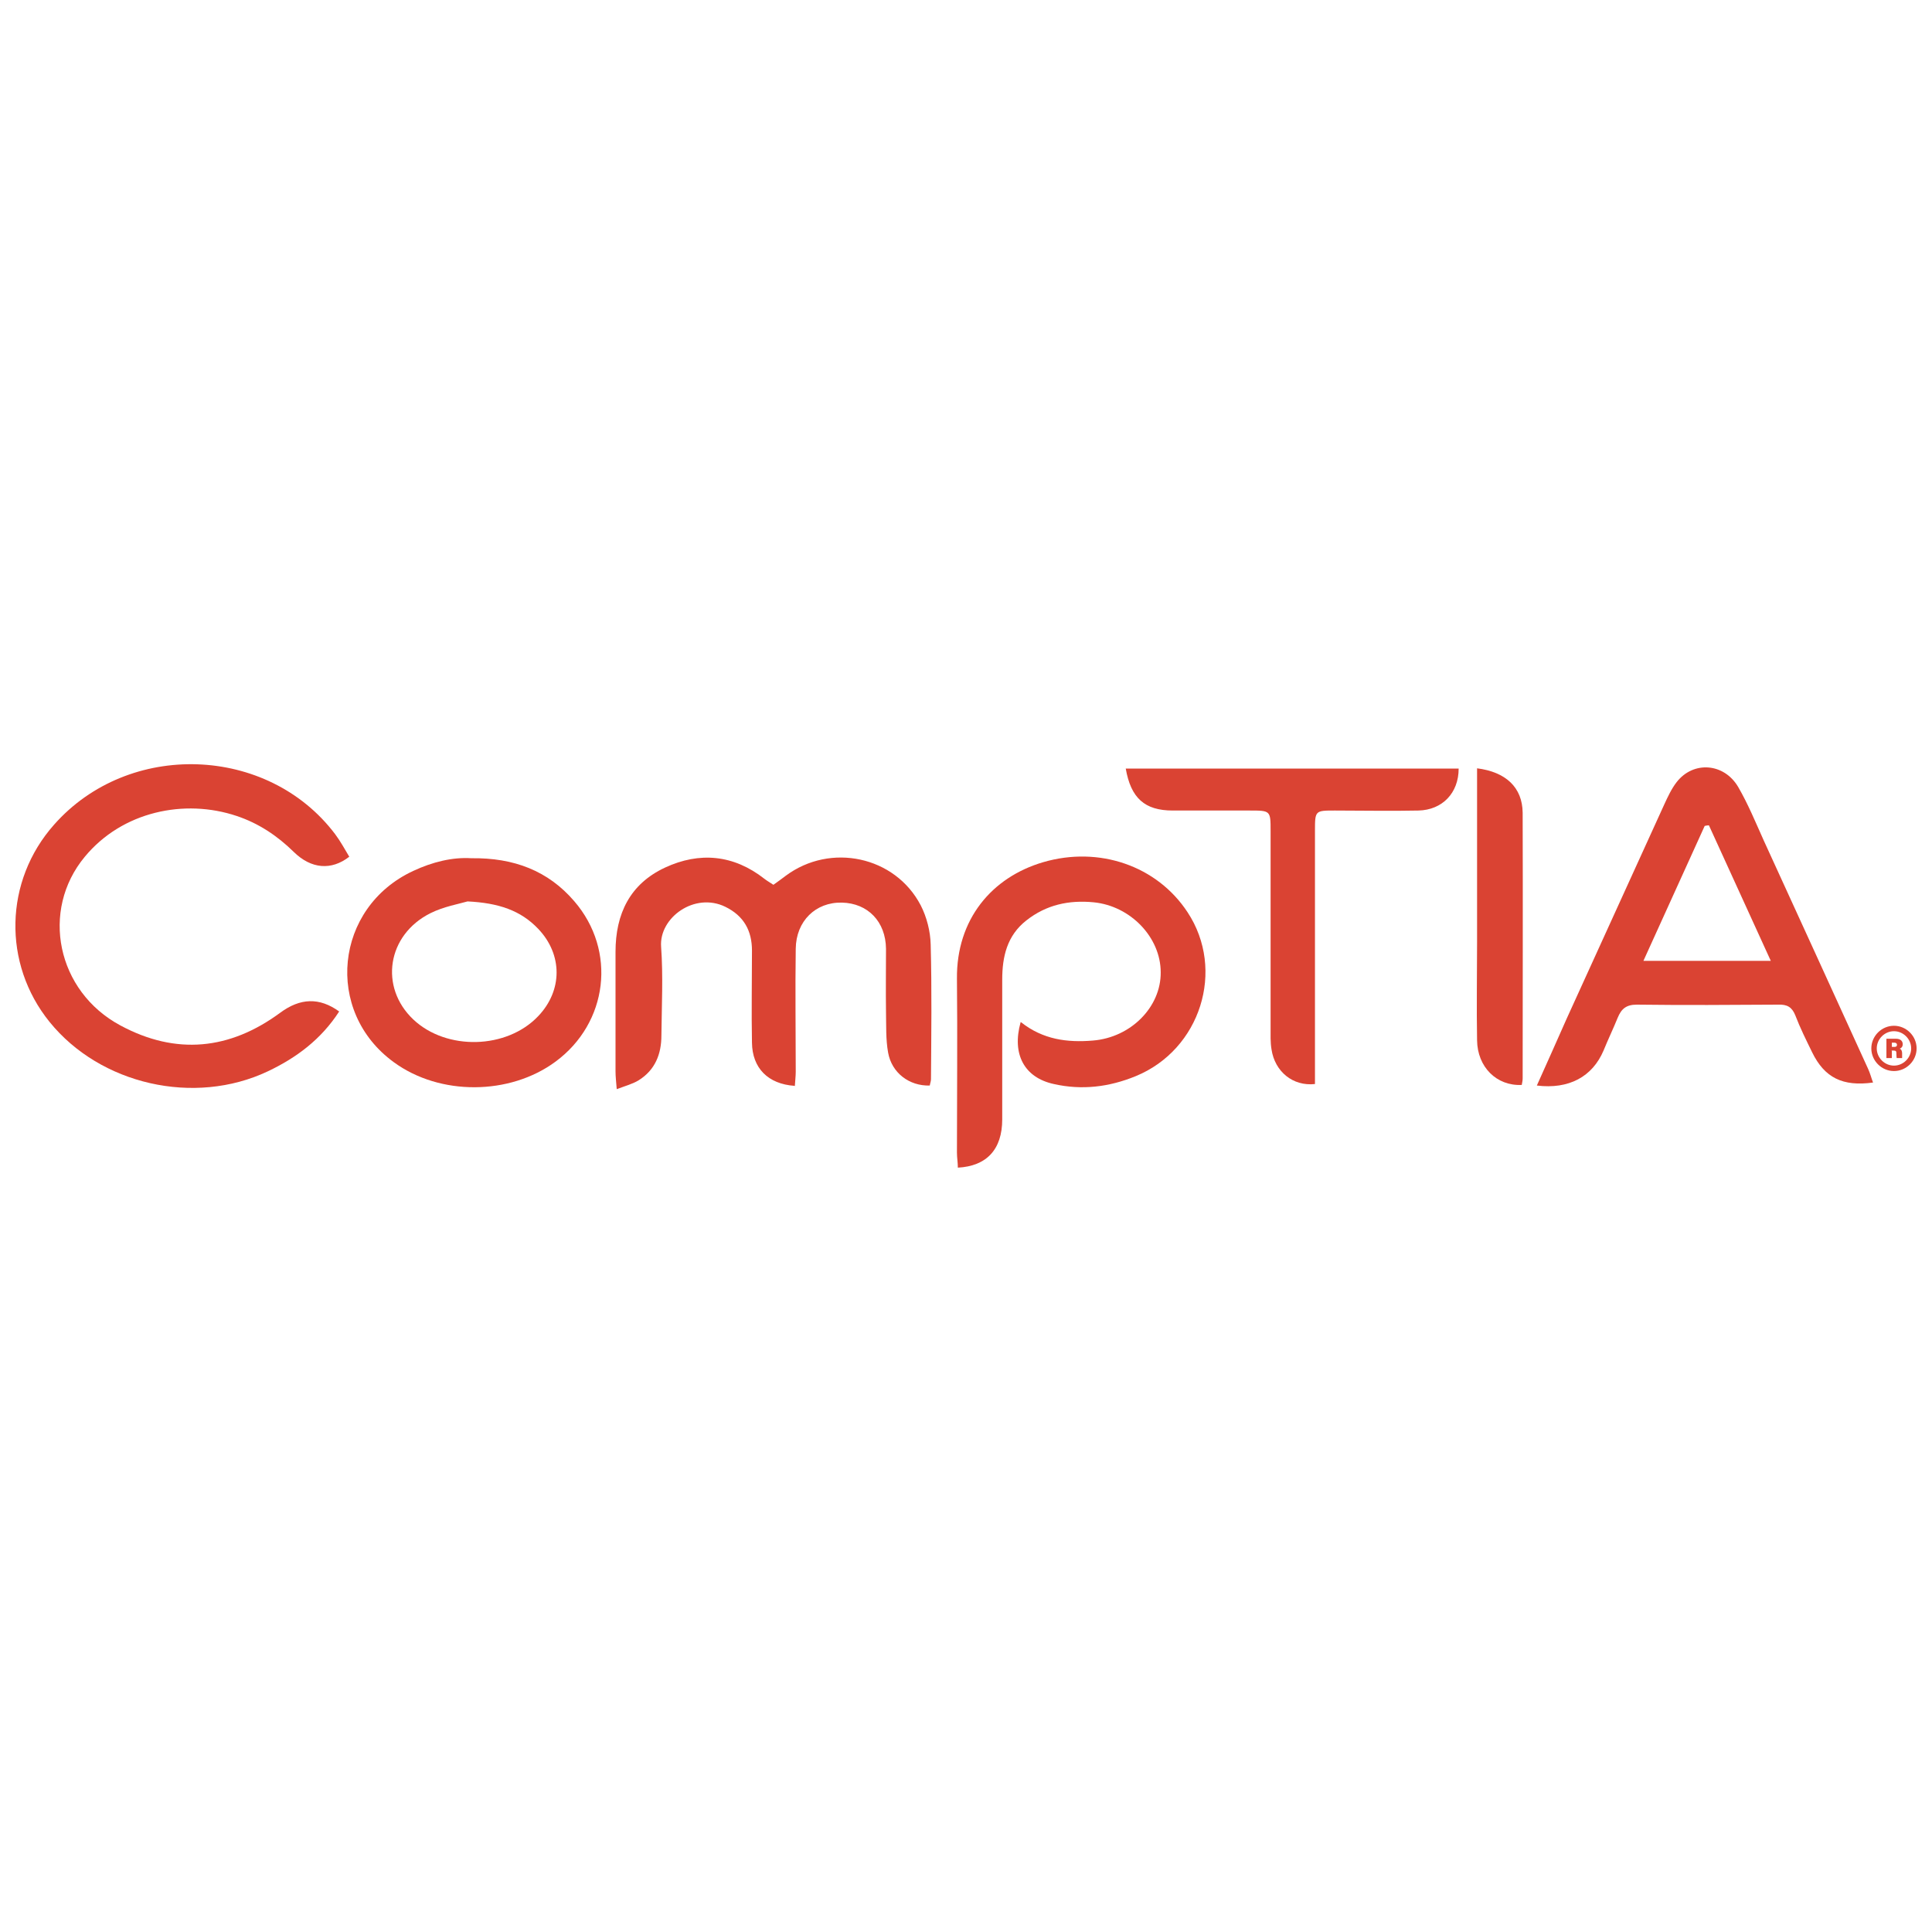
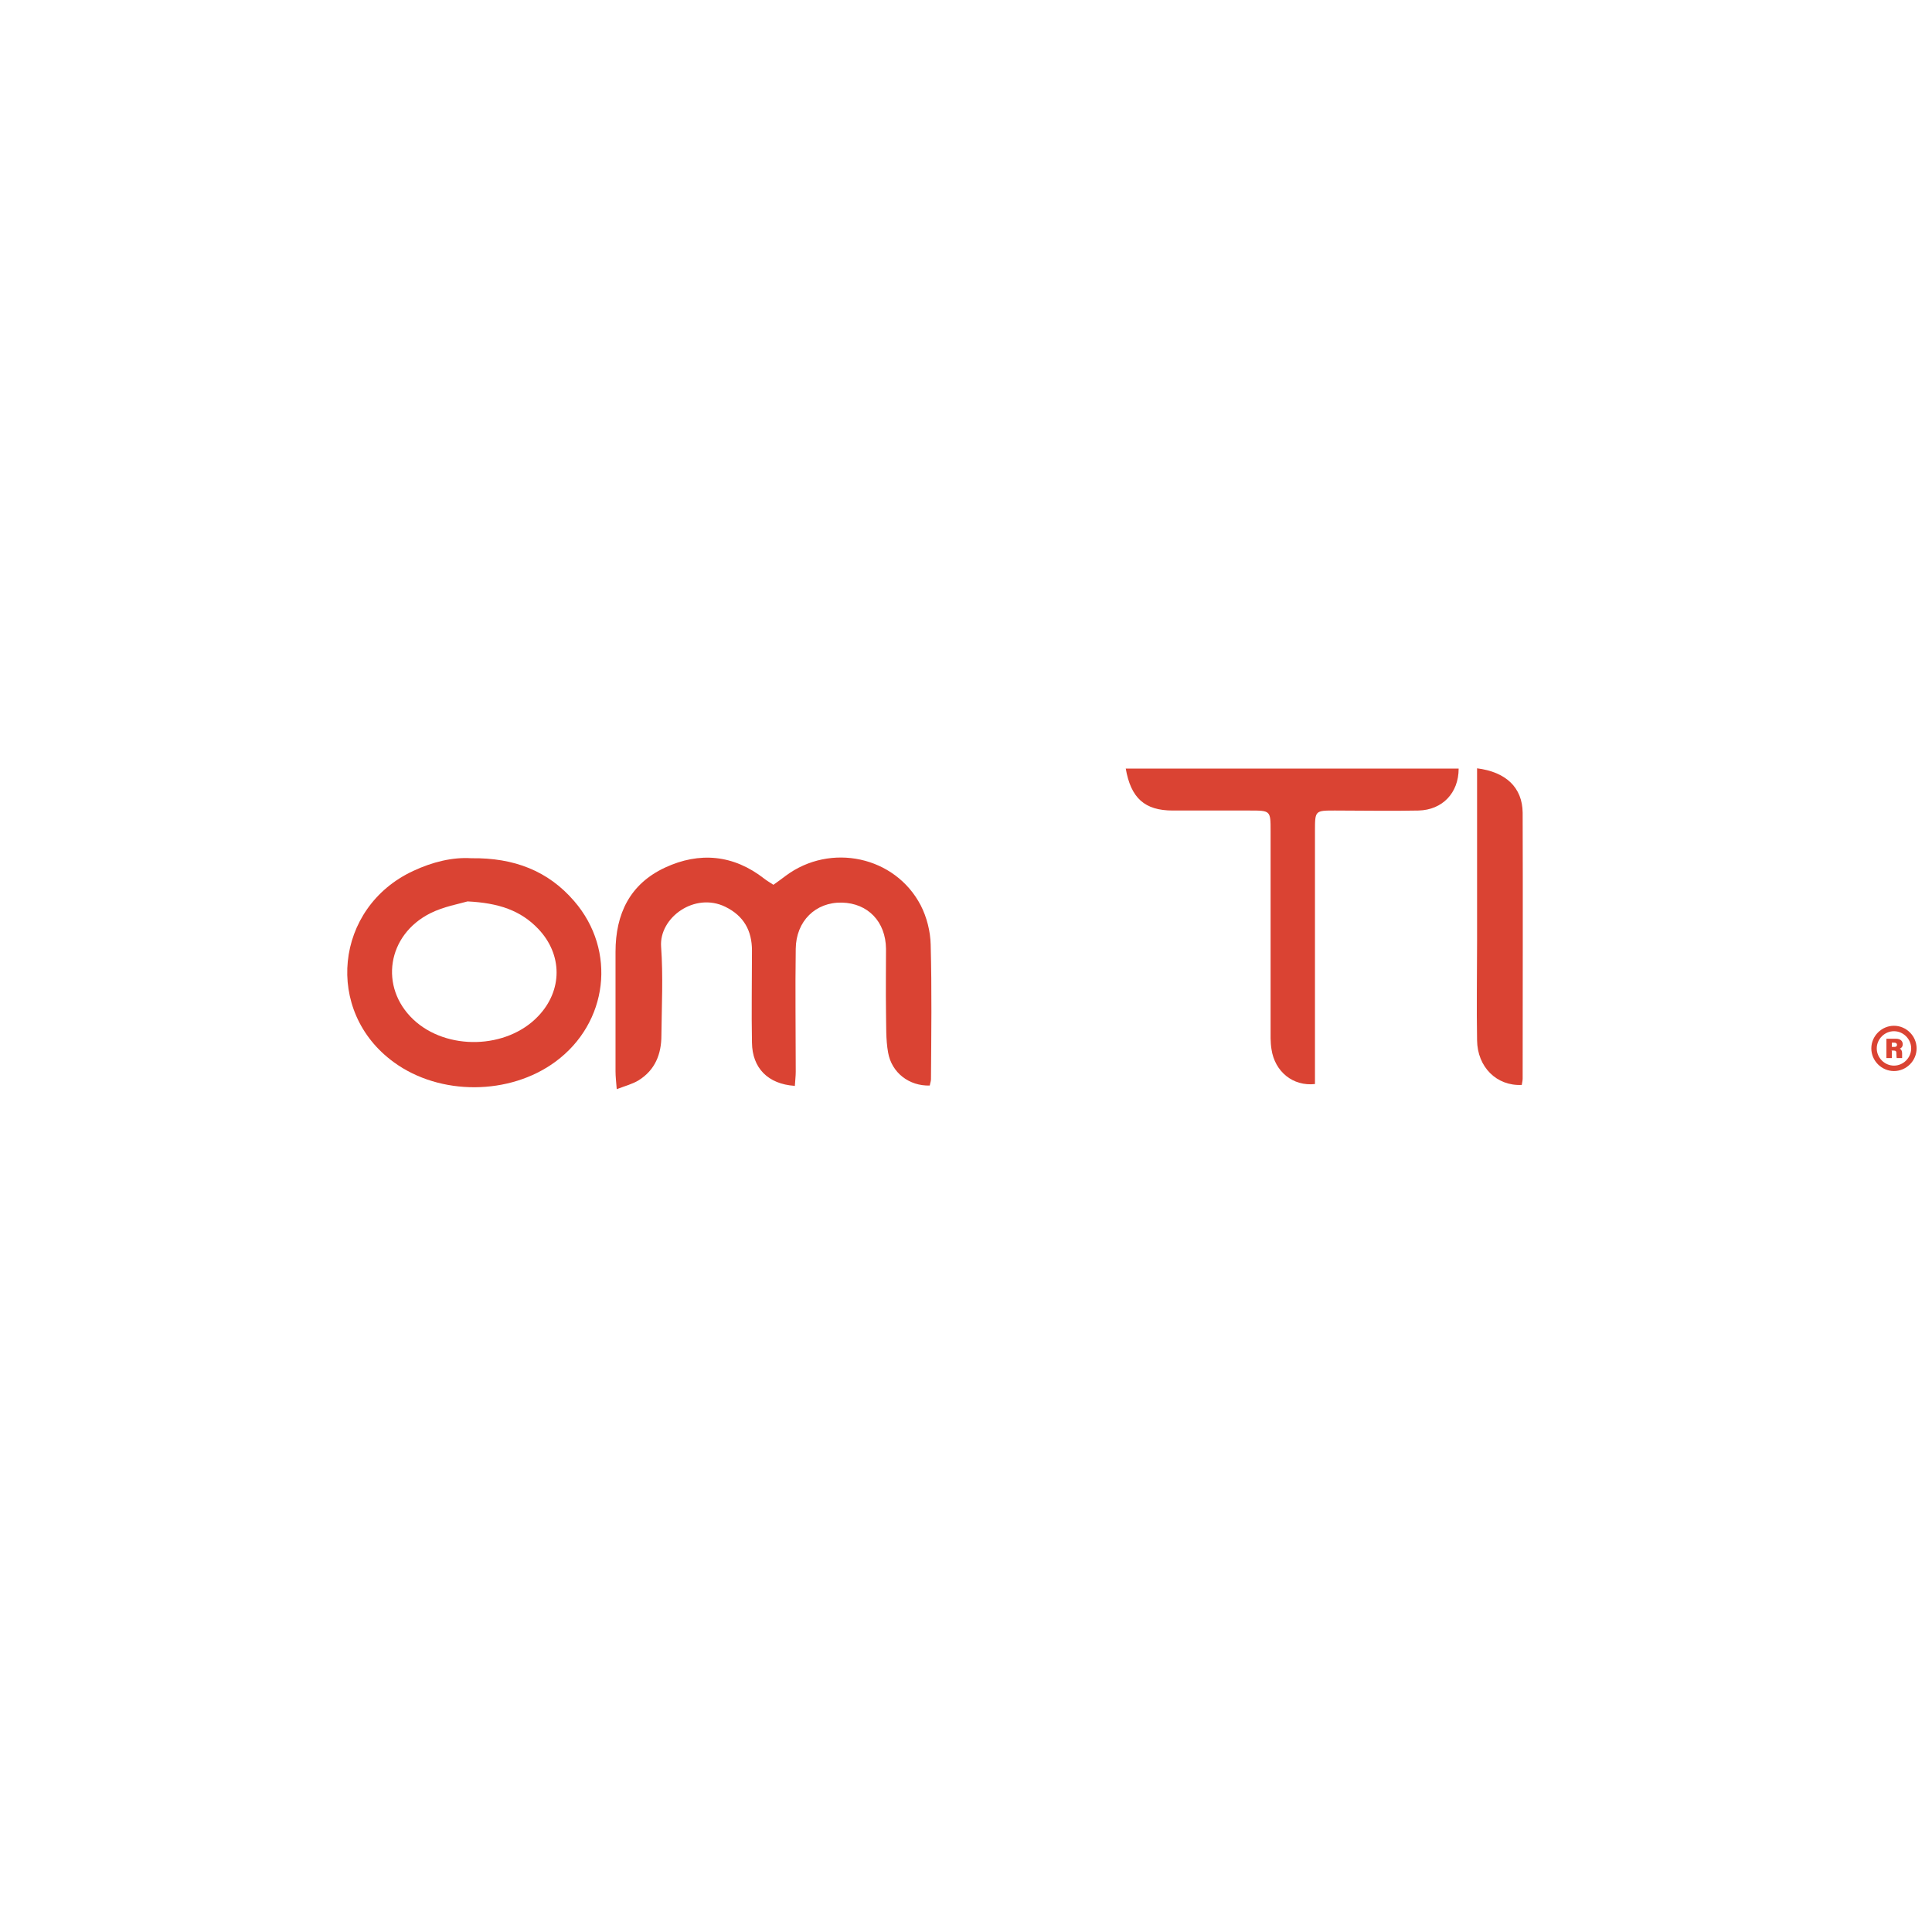
<svg xmlns="http://www.w3.org/2000/svg" id="Layer_1" viewBox="0 0 64 64">
  <defs>
    <style>.cls-1{fill:#da4333;}</style>
  </defs>
-   <path class="cls-1" d="M62.05,35.86c-1.01.14-1.61-.16-2.02-1-.2-.41-.4-.81-.56-1.23-.11-.27-.27-.36-.56-.35-1.56.01-3.13.02-4.69,0-.35,0-.51.14-.63.43-.15.37-.32.72-.47,1.09-.37.87-1.15,1.29-2.21,1.16.34-.75.66-1.48.99-2.22,1.08-2.36,2.15-4.73,3.23-7.09.12-.26.24-.52.41-.74.55-.71,1.57-.64,2.04.16.33.57.58,1.18.85,1.78,1.15,2.51,2.3,5.03,3.45,7.55.07.15.11.31.17.47ZM58.66,31.83c-.72-1.58-1.39-3.04-2.05-4.49-.05,0-.09.01-.14.02-.66,1.45-1.32,2.91-2.03,4.47.33,0,.51,0,.7,0,1.12,0,2.25,0,3.52,0Z" />
  <path class="cls-1" d="M26.32,35.97c-.88-.06-1.4-.59-1.41-1.43-.02-1.02,0-2.03,0-3.05,0-.66-.27-1.15-.88-1.45-1.02-.5-2.2.36-2.13,1.32.07.97.02,1.96.01,2.94,0,.62-.21,1.15-.76,1.49-.2.12-.43.18-.72.29-.02-.26-.04-.42-.04-.59,0-1.32,0-2.64,0-3.96,0-1.26.48-2.25,1.64-2.79,1.14-.53,2.27-.43,3.29.37.09.07.18.12.3.2.14-.1.28-.2.41-.3,1.48-1.1,3.62-.65,4.47.98.2.39.32.86.33,1.3.04,1.49.02,2.98.01,4.46,0,.07-.03.14-.04.21-.68.02-1.26-.42-1.38-1.09-.08-.44-.06-.9-.07-1.35-.01-.7,0-1.39,0-2.09-.01-.9-.6-1.51-1.46-1.53-.87-.02-1.52.61-1.53,1.53-.02,1.36,0,2.71,0,4.07,0,.15-.02.3-.03.48Z" />
-   <path class="cls-1" d="M11.24,33.5c-.6.93-1.42,1.54-2.37,1.99-2.43,1.15-5.55.44-7.23-1.64-1.56-1.93-1.5-4.67.15-6.53,2.47-2.8,7.08-2.64,9.31.31.18.24.32.5.47.75-.59.46-1.26.41-1.84-.16-.55-.54-1.17-.95-1.89-1.19-1.73-.58-3.79-.15-5.03,1.35-1.48,1.78-.93,4.46,1.18,5.59,1.84.99,3.62.81,5.29-.42.66-.49,1.3-.52,1.96-.04Z" />
-   <path class="cls-1" d="M33.82,33.86c.73.58,1.54.68,2.38.61,1.26-.1,2.26-1.11,2.25-2.26,0-1.16-1-2.2-2.22-2.32-.82-.08-1.57.08-2.23.6-.64.5-.8,1.2-.8,1.96,0,1.54,0,3.09,0,4.63,0,1-.52,1.55-1.47,1.6,0-.17-.03-.33-.03-.5,0-1.92.02-3.84,0-5.76-.02-1.96,1.15-3.36,2.86-3.86,1.85-.54,3.77.12,4.78,1.66,1.26,1.91.43,4.55-1.72,5.43-.88.36-1.78.47-2.71.26-.97-.21-1.4-.98-1.1-2.05Z" />
  <path class="cls-1" d="M15.61,28.43c1.42-.02,2.55.42,3.41,1.42,1.42,1.64,1.12,4.04-.62,5.32-1.52,1.12-3.83,1.13-5.35.02-2.32-1.68-1.97-5.13.64-6.34.64-.3,1.31-.46,1.92-.42ZM15.49,29.86c-.27.08-.79.17-1.23.39-1.44.72-1.7,2.45-.57,3.52,1.1,1.04,3.1.99,4.14-.11.81-.85.81-2.04,0-2.89-.58-.61-1.31-.86-2.35-.91Z" />
  <path class="cls-1" d="M37.29,25.46h11.03c0,.81-.54,1.37-1.33,1.39-.92.02-1.85,0-2.77,0-.65,0-.66,0-.66.66,0,2.58,0,5.16,0,7.74,0,.22,0,.44,0,.66-.73.08-1.33-.41-1.44-1.15-.04-.24-.03-.49-.03-.73,0-2.17,0-4.33,0-6.5,0-.68,0-.68-.7-.68-.85,0-1.7,0-2.54,0-.93,0-1.39-.41-1.56-1.4Z" />
  <path class="cls-1" d="M48.92,25.45c.97.12,1.51.64,1.52,1.47.01,2.94,0,5.88,0,8.81,0,.07-.02.15-.03.21-.83.04-1.47-.59-1.48-1.48-.02-1.09,0-2.18,0-3.28,0-1.71,0-3.43,0-5.14,0-.18,0-.37,0-.59Z" />
  <path class="cls-1" d="M62.91,35.34c-.11,0-.22,0-.33,0v.02c.11,0,.23,0,.34,0v-.02Z" />
  <path class="cls-1" d="M62.74,35.48c-.41,0-.75-.34-.75-.75s.34-.75.75-.75.75.34.75.75-.34.75-.75.75ZM62.74,34.16c-.31,0-.57.26-.57.57s.26.57.57.57.57-.26.57-.57-.26-.57-.57-.57Z" />
  <path class="cls-1" d="M62.67,34.81v.24h-.18v-.64h.32c.15,0,.22.08.22.18,0,.09-.05.13-.1.15.04.01.08.06.08.16v.03s0,.09,0,.12h-.18s-.01-.07-.01-.14v-.02c0-.06-.01-.09-.1-.09h-.07ZM62.67,34.68h.09c.06,0,.08-.03.08-.07s-.03-.07-.08-.07h-.09v.14Z" />
</svg>